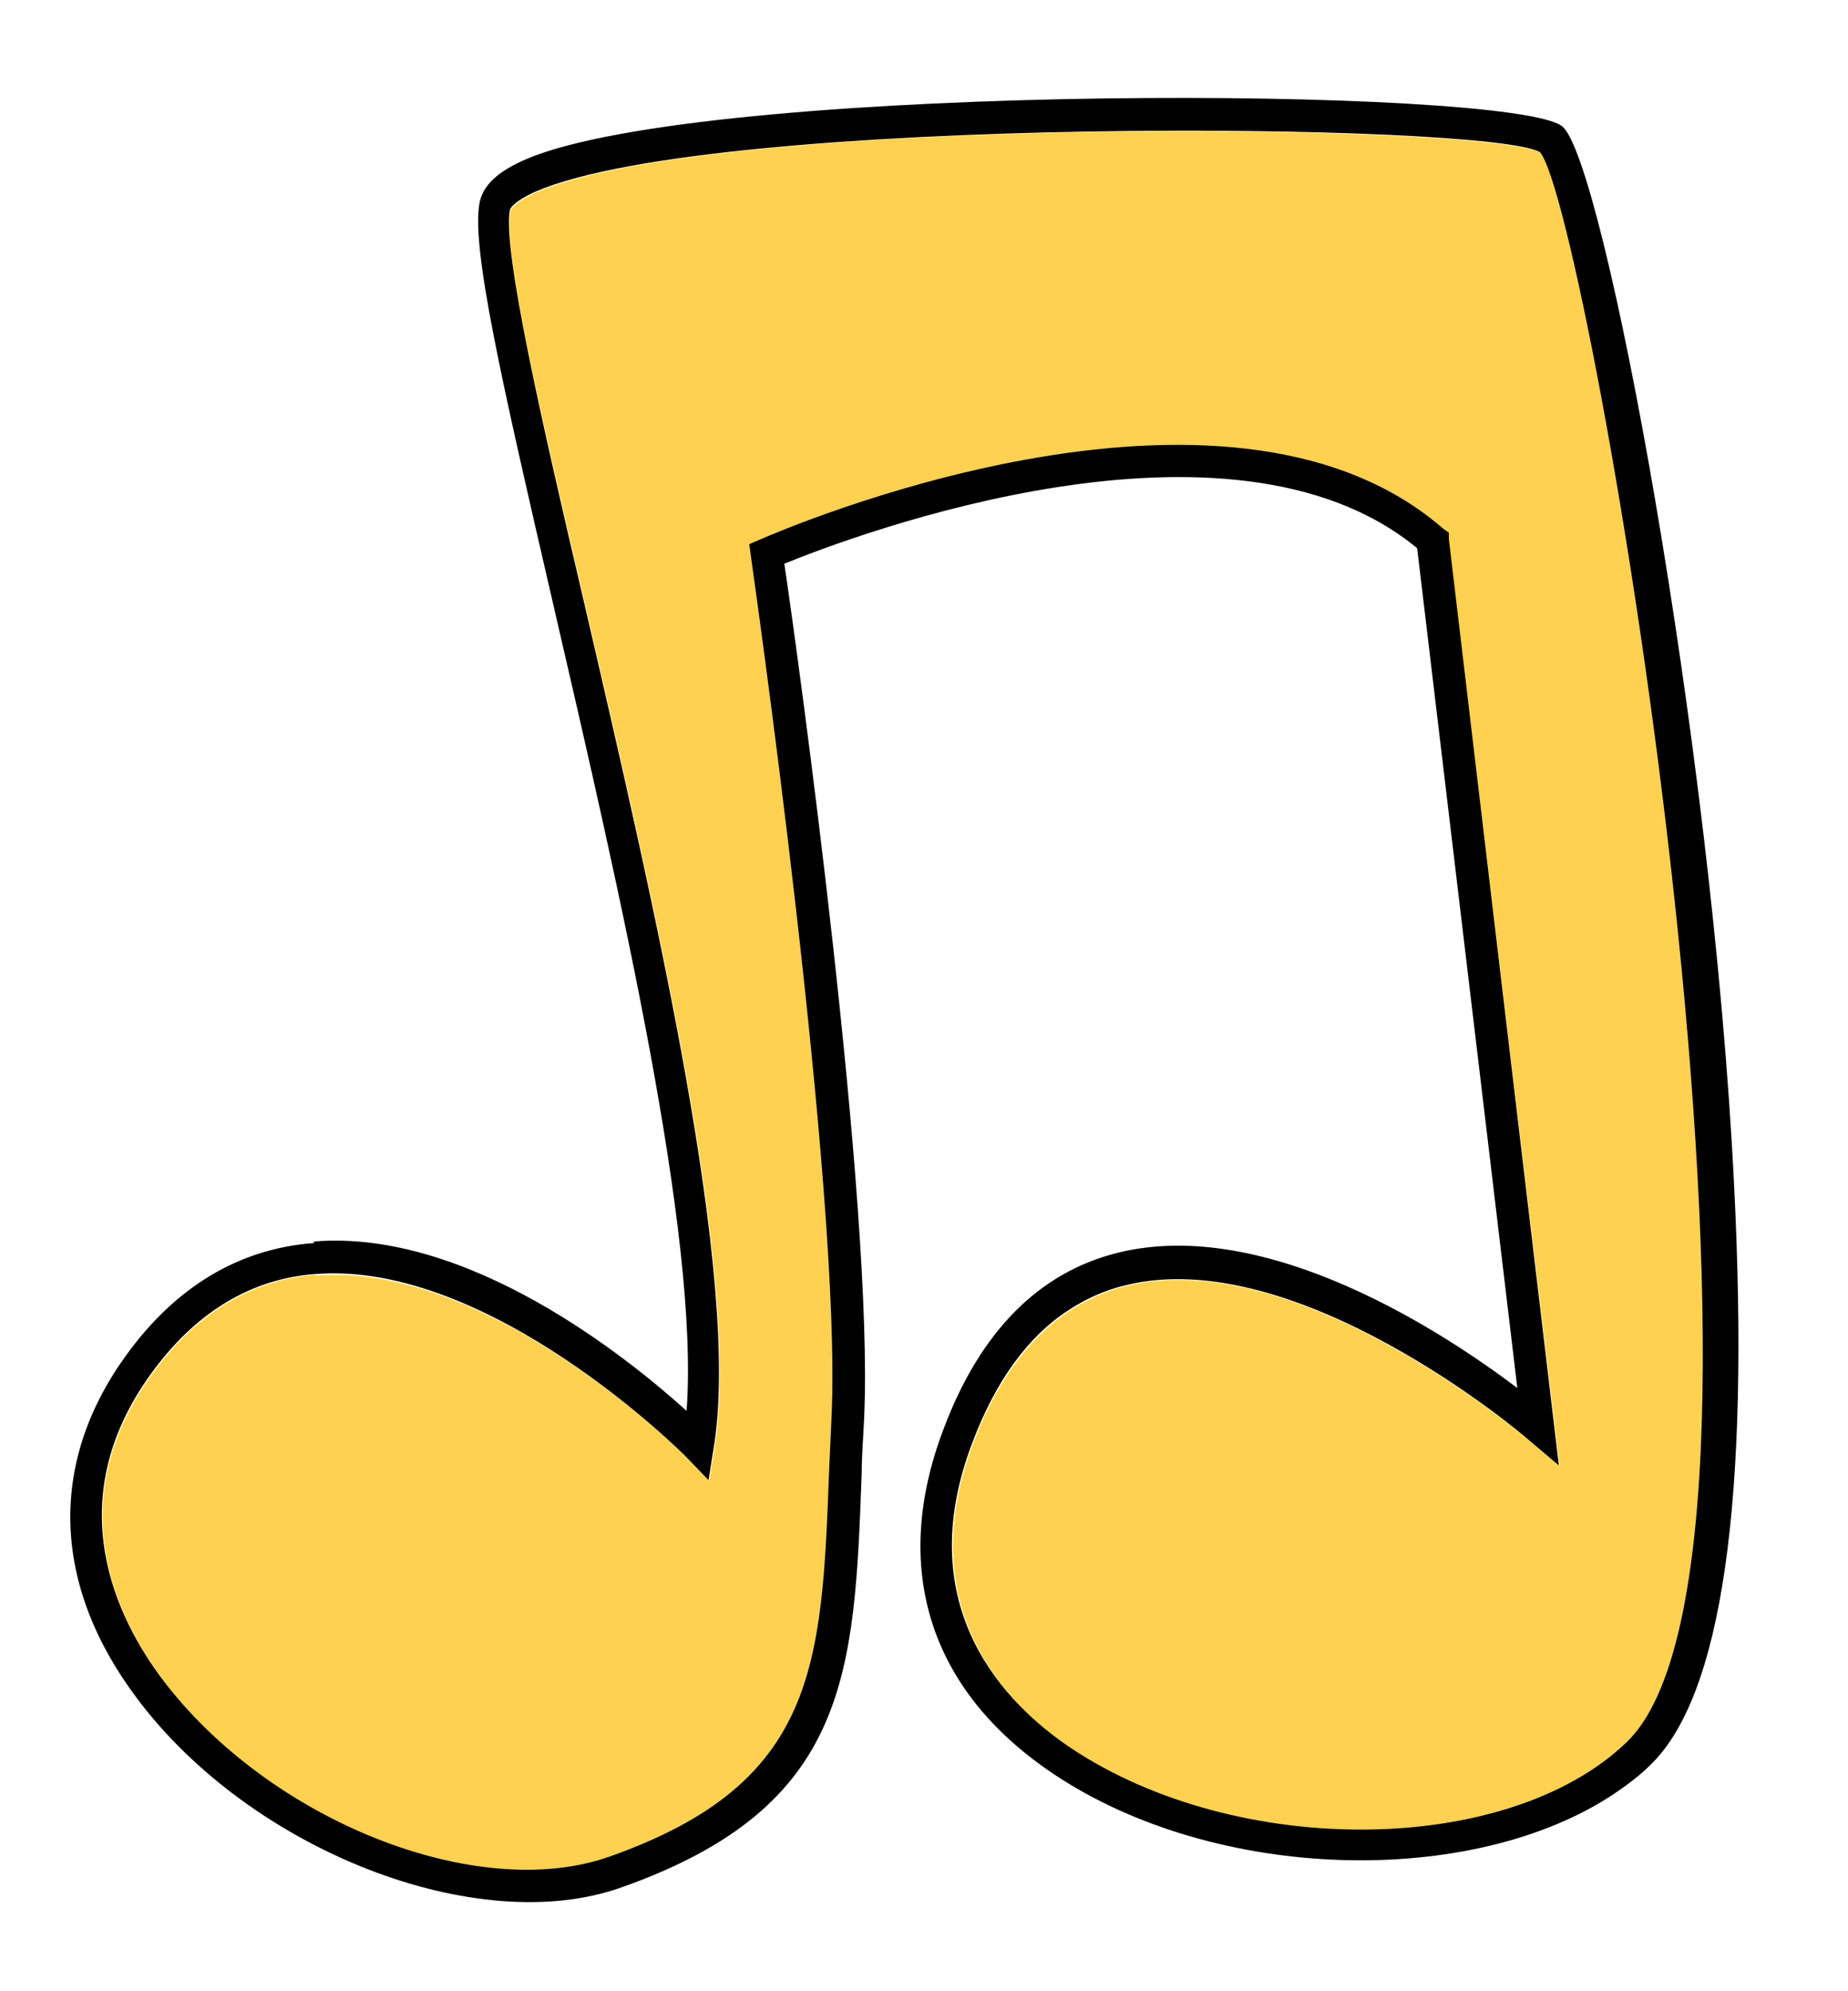
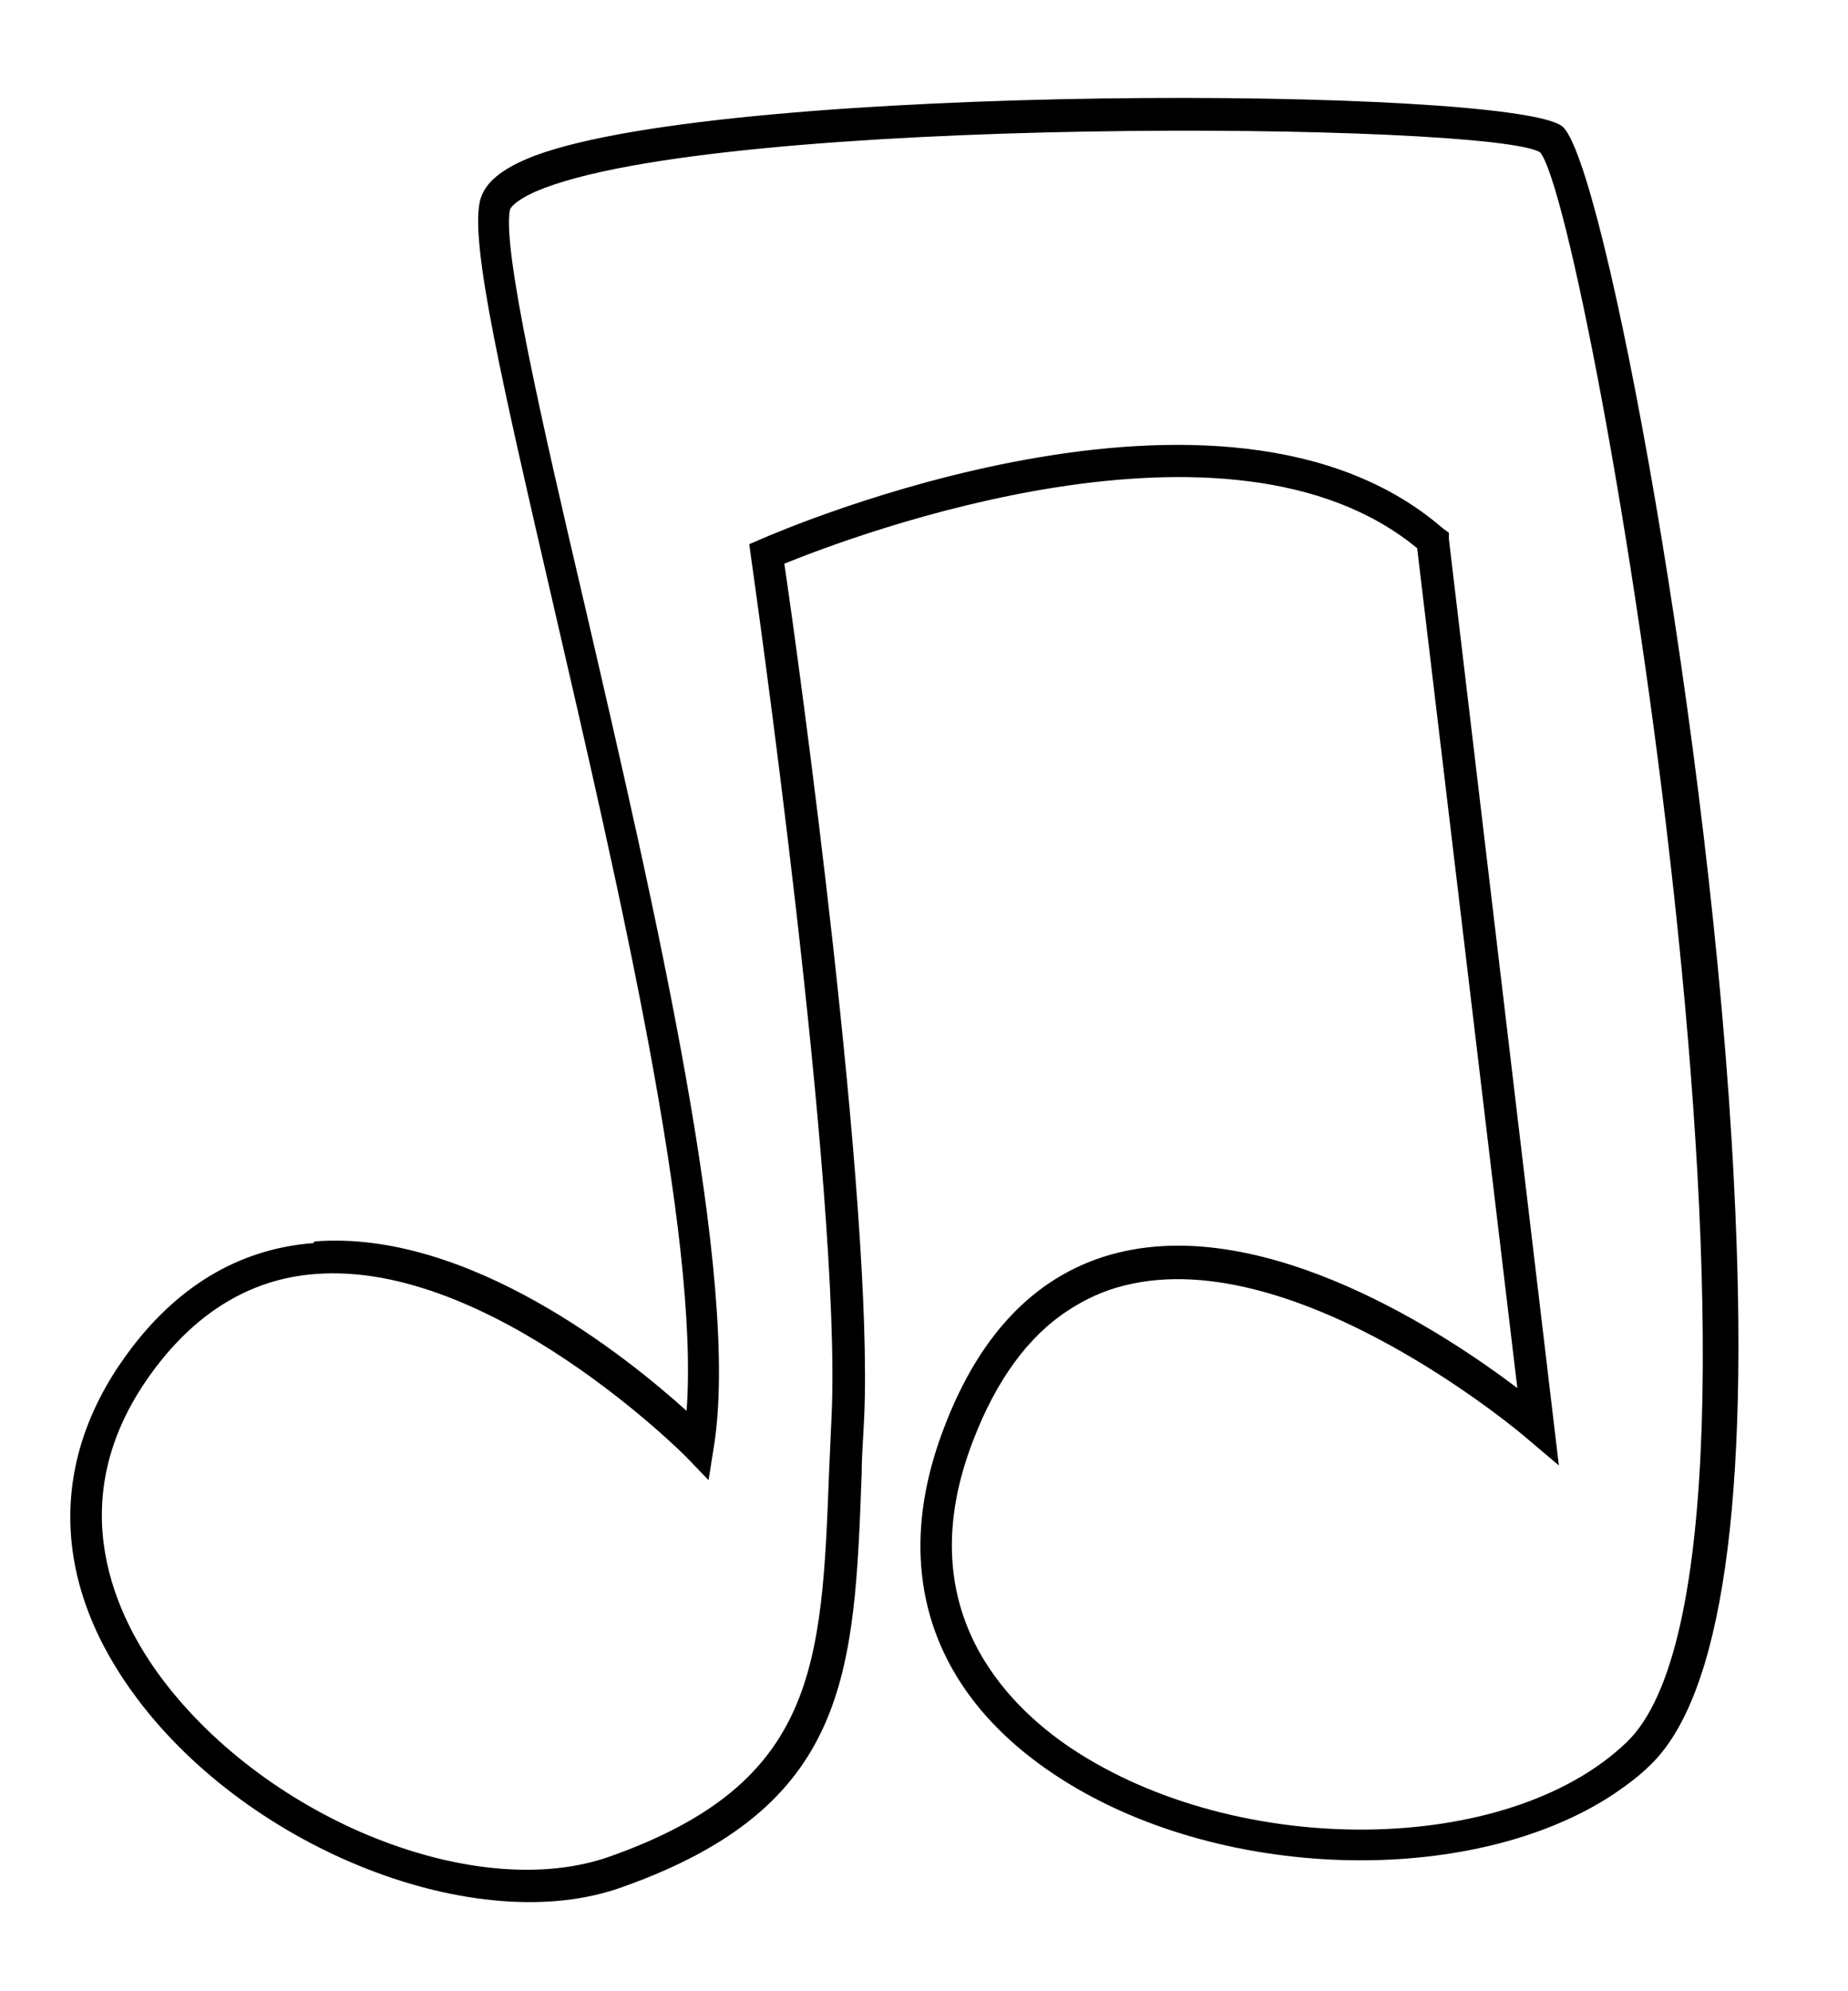
<svg xmlns="http://www.w3.org/2000/svg" id="Layer_1" version="1.1" viewBox="0 0 226.9 244.4">
  <defs>
    <style>
      .st0 {
        fill: #ffd150;
      }
    </style>
  </defs>
-   <path class="st0" d="M38.8,156.5c-8,.6-14.8,4.8-20.2,12.3-11.4,15.8-4,30.2,1.4,37.4,13,17.4,38.7,27.5,55,21.8,25.4-9,26-23.4,26.9-47.3,0-2.2.2-4.4.3-6.7,1.3-27.6-9.8-104.8-9.9-105.6l-.2-1.5,1.4-.6c2.3-1,57-24.7,83.8-1.3l.6.5v.8c0,0,13.6,113.7,13.6,113.7l-3.9-3.3c-.3-.2-28.3-24.1-49.4-18.8-2.5.6-4.8,1.7-7,3.1-4.9,3.3-8.8,8.6-11.6,15.9-7.9,20.6,4.1,32.5,12,37.8,20.4,13.6,53.6,13.3,68.2-.7,23.8-22.7-4.5-187.9-10.6-195.2-5.9-3.7-101.3-4.8-123.3,4.8-2.9,1.3-3.2,2.2-3.2,2.3-1,4.9,3.9,25.8,9.1,48.1,8.6,37.1,19.4,83.4,15.9,104l-.6,3.8-2.7-2.8c-.2-.2-24-24.1-45.5-22.4Z" />
-   <path d="M38.5,152.6c-9.2.7-17,5.4-23.1,13.9-9.5,13.2-9,28.2,1.5,42.1,14,18.6,41.7,29.4,59.4,23.1,28-9.9,28.6-26.2,29.5-50.9,0-2.1.2-4.4.3-6.7,1.2-26.1-8.1-93.5-9.8-104.9,8.6-3.5,54.7-20.9,77.7-1.9l12.3,103.1c-8.7-6.6-30.7-21.2-49.1-16.6-9.6,2.4-16.8,9.6-21.3,21.5-6.6,17.2-1.8,32.3,13.5,42.5,19.9,13.3,51.4,14,68.8,2.4,1.6-1.1,3.1-2.2,4.4-3.5,8.8-8.4,12.3-32.4,10.3-71.5-2.7-54.2-16-125.7-21.1-129.7-6.3-4.9-101.9-5.4-126.1,3.6-4.2,1.6-6.3,3.4-6.8,5.7-1.1,5.4,2.6,21.6,9.1,49.7,8,34.6,17.9,77.2,16.3,98.7-7.3-6.6-26.8-22.3-45.7-20.8ZM87,181.7l.6-3.8c3.5-20.6-7.3-66.9-15.9-104-5.2-22.2-10-43.2-9.1-48.1,0-.1.3-1,3.2-2.3,22.1-9.5,117.4-8.5,123.3-4.8,6.1,7.3,34.4,172.5,10.6,195.2-14.6,14-47.8,14.3-68.2.7-7.9-5.3-20-17.2-12-37.8,2.8-7.3,6.7-12.7,11.6-15.9,2.1-1.4,4.5-2.5,7-3.1,21.1-5.3,49.1,18.5,49.4,18.8l3.9,3.3-13.5-113.7v-.8c0,0-.7-.5-.7-.5-26.9-23.4-81.5.3-83.8,1.3l-1.4.6.2,1.5c.1.8,11.2,78,9.9,105.6-.1,2.3-.2,4.5-.3,6.7-.9,23.9-1.5,38.3-26.9,47.3-16.3,5.8-41.9-4.4-55-21.8-5.4-7.2-12.8-21.6-1.4-37.4,5.4-7.5,12.2-11.7,20.2-12.3,21.5-1.7,45.3,22.2,45.5,22.4l2.7,2.8Z" />
+   <path d="M38.5,152.6c-9.2.7-17,5.4-23.1,13.9-9.5,13.2-9,28.2,1.5,42.1,14,18.6,41.7,29.4,59.4,23.1,28-9.9,28.6-26.2,29.5-50.9,0-2.1.2-4.4.3-6.7,1.2-26.1-8.1-93.5-9.8-104.9,8.6-3.5,54.7-20.9,77.7-1.9l12.3,103.1c-8.7-6.6-30.7-21.2-49.1-16.6-9.6,2.4-16.8,9.6-21.3,21.5-6.6,17.2-1.8,32.3,13.5,42.5,19.9,13.3,51.4,14,68.8,2.4,1.6-1.1,3.1-2.2,4.4-3.5,8.8-8.4,12.3-32.4,10.3-71.5-2.7-54.2-16-125.7-21.1-129.7-6.3-4.9-101.9-5.4-126.1,3.6-4.2,1.6-6.3,3.4-6.8,5.7-1.1,5.4,2.6,21.6,9.1,49.7,8,34.6,17.9,77.2,16.3,98.7-7.3-6.6-26.8-22.3-45.7-20.8ZM87,181.7l.6-3.8c3.5-20.6-7.3-66.9-15.9-104-5.2-22.2-10-43.2-9.1-48.1,0-.1.3-1,3.2-2.3,22.1-9.5,117.4-8.5,123.3-4.8,6.1,7.3,34.4,172.5,10.6,195.2-14.6,14-47.8,14.3-68.2.7-7.9-5.3-20-17.2-12-37.8,2.8-7.3,6.7-12.7,11.6-15.9,2.1-1.4,4.5-2.5,7-3.1,21.1-5.3,49.1,18.5,49.4,18.8l3.9,3.3-13.5-113.7v-.8c0,0-.7-.5-.7-.5-26.9-23.4-81.5.3-83.8,1.3l-1.4.6.2,1.5c.1.8,11.2,78,9.9,105.6-.1,2.3-.2,4.5-.3,6.7-.9,23.9-1.5,38.3-26.9,47.3-16.3,5.8-41.9-4.4-55-21.8-5.4-7.2-12.8-21.6-1.4-37.4,5.4-7.5,12.2-11.7,20.2-12.3,21.5-1.7,45.3,22.2,45.5,22.4l2.7,2.8" />
</svg>